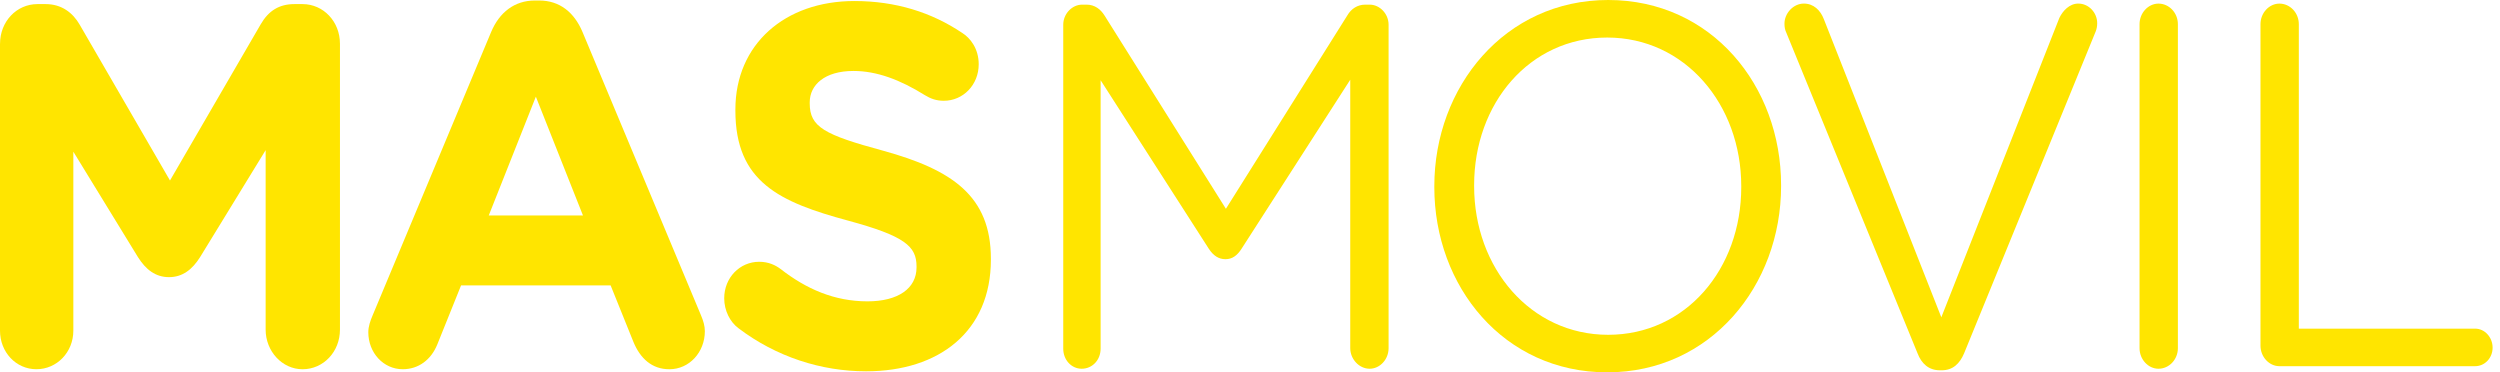
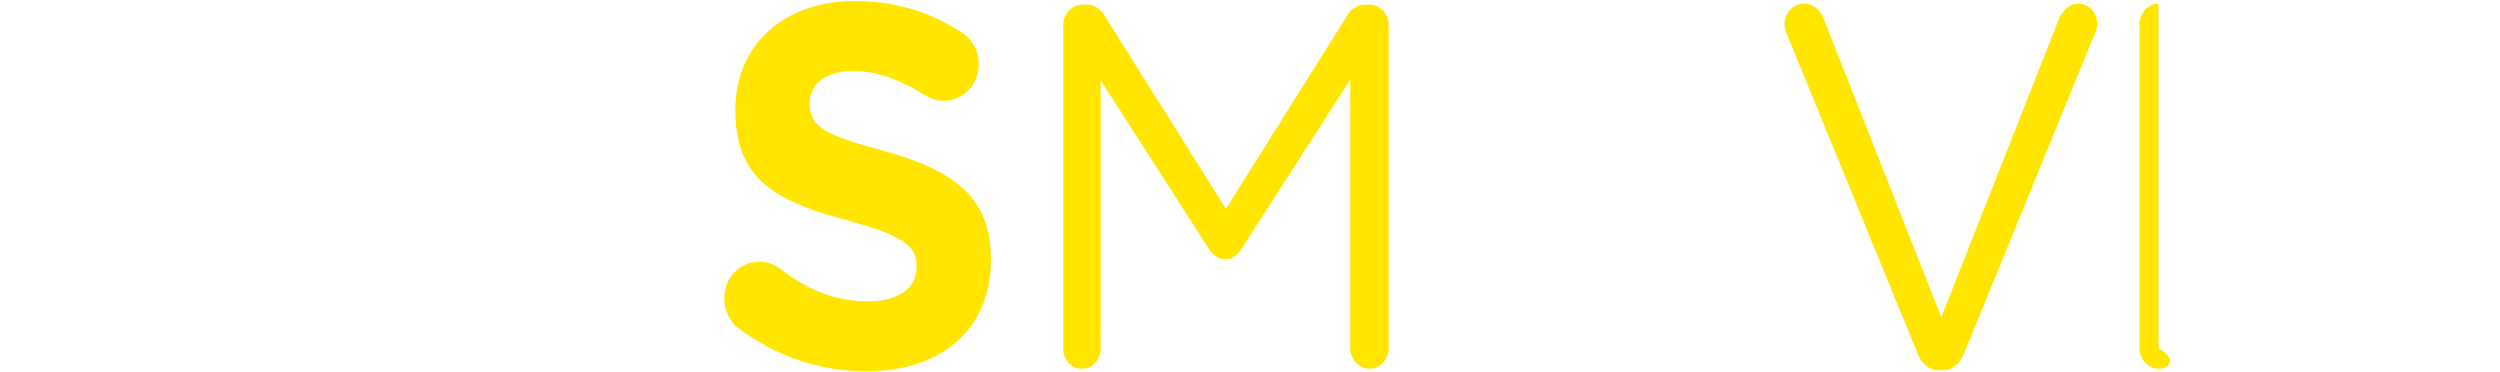
<svg xmlns="http://www.w3.org/2000/svg" width="235" height="35" viewBox="0 0 235 35" fill="none">
  <path d="M99.945 2.32C99.945 1.306 100.766 0.436 101.724 0.436H102.133C102.909 0.436 103.458 0.872 103.821 1.451L115.235 19.627L126.648 1.451C127.015 0.821 127.607 0.436 128.336 0.436H128.748C129.706 0.436 130.527 1.306 130.527 2.32V32.728C130.527 33.791 129.706 34.661 128.748 34.661C127.744 34.661 126.923 33.743 126.923 32.728V7.494L116.696 23.398C116.287 24.028 115.83 24.364 115.192 24.364C114.551 24.364 114.05 24.025 113.638 23.398L103.458 7.543V32.776C103.458 33.84 102.68 34.661 101.678 34.661C100.72 34.661 99.945 33.84 99.945 32.776V2.32Z" fill="#FFE500" />
-   <path d="M163.678 17.597V17.5C163.678 9.815 158.383 3.529 151.077 3.529C143.774 3.529 138.568 9.718 138.568 17.403V17.5C138.568 25.185 143.863 31.471 151.166 31.471C158.475 31.471 163.678 25.282 163.678 17.597ZM134.826 17.597V17.5C134.826 8.17 141.446 0 151.169 0C160.895 0 167.422 8.073 167.422 17.403V17.5C167.422 26.83 160.803 35 151.077 35C141.354 35 134.826 26.927 134.826 17.597Z" fill="#FFE500" />
  <path d="M180.249 33.21L167.923 3.093C167.786 2.802 167.74 2.56 167.74 2.223C167.74 1.257 168.561 0.336 169.565 0.336C170.478 0.336 171.119 0.966 171.436 1.787L182.484 29.826L193.577 1.69C193.897 1.015 194.535 0.336 195.356 0.336C196.36 0.336 197.136 1.206 197.136 2.175C197.136 2.466 197.09 2.708 196.998 2.948L184.626 33.21C184.217 34.176 183.577 34.806 182.527 34.806H182.344C181.302 34.806 180.616 34.176 180.249 33.21Z" fill="#FFE500" />
-   <path d="M201.117 2.272C201.117 1.209 201.938 0.339 202.896 0.339C203.9 0.339 204.721 1.209 204.721 2.272V32.728C204.721 33.791 203.9 34.661 202.896 34.661C201.938 34.661 201.117 33.791 201.117 32.728V2.272Z" fill="#FFE500" />
-   <path d="M212.485 2.272C212.485 1.209 213.306 0.339 214.264 0.339C215.268 0.339 216.089 1.209 216.089 2.272V30.892H232.661C233.573 30.892 234.305 31.713 234.305 32.68C234.305 33.646 233.576 34.421 232.661 34.421H214.264C213.306 34.421 212.485 33.552 212.485 32.489V2.272Z" fill="#FFE500" />
-   <path d="M0.003 4.108C0.003 2.03 1.553 0.385 3.518 0.385H4.294C5.798 0.385 6.851 1.206 7.489 2.318L15.979 16.967L24.515 2.269C25.245 1.012 26.249 0.385 27.665 0.385H28.44C30.402 0.385 31.956 2.03 31.956 4.108V30.986C31.956 33.065 30.402 34.709 28.44 34.709C26.523 34.709 24.97 33.016 24.97 30.986V14.114L18.808 24.168C18.079 25.328 17.163 26.052 15.888 26.052C14.609 26.052 13.696 25.328 12.967 24.168L6.894 14.259V31.081C6.894 33.113 5.343 34.707 3.424 34.707C1.507 34.707 0 33.11 0 31.081V4.108H0.003Z" fill="#FFE500" />
-   <path d="M54.799 20.254L50.371 9.088L45.943 20.254H54.799ZM35.032 29.632L46.172 2.996C46.947 1.16 48.363 0.048 50.279 0.048H50.688C52.608 0.048 53.975 1.16 54.751 2.996L65.89 29.632C66.118 30.165 66.256 30.647 66.256 31.132C66.256 33.113 64.794 34.709 62.923 34.709C61.278 34.709 60.185 33.694 59.545 32.147L57.399 26.827H43.34L41.103 32.386C40.511 33.837 39.323 34.707 37.862 34.707C36.036 34.707 34.621 33.159 34.621 31.226C34.621 30.696 34.804 30.165 35.032 29.632Z" fill="#FFE500" />
+   <path d="M201.117 2.272C201.117 1.209 201.938 0.339 202.896 0.339V32.728C204.721 33.791 203.9 34.661 202.896 34.661C201.938 34.661 201.117 33.791 201.117 32.728V2.272Z" fill="#FFE500" />
  <path d="M69.4 30.841C68.625 30.262 68.076 29.199 68.076 28.039C68.076 26.106 69.537 24.607 71.362 24.607C72.275 24.607 72.916 24.946 73.371 25.282C75.791 27.169 78.439 28.327 81.543 28.327C84.418 28.327 86.154 27.118 86.154 25.137V25.04C86.154 23.156 85.059 22.186 79.718 20.738C73.282 18.997 69.126 17.112 69.126 10.393V10.296C69.126 4.156 73.782 0.097 80.31 0.097C84.192 0.097 87.57 1.16 90.445 3.093C91.223 3.577 91.999 4.592 91.999 6.041C91.999 7.976 90.537 9.473 88.712 9.473C88.025 9.473 87.479 9.279 86.932 8.942C84.604 7.491 82.413 6.67 80.222 6.67C77.527 6.67 76.114 7.976 76.114 9.621V9.718C76.114 11.941 77.484 12.668 83.008 14.165C89.49 15.952 93.143 18.418 93.143 24.316V24.413C93.143 31.132 88.305 34.903 81.411 34.903C77.207 34.903 72.962 33.549 69.4 30.841Z" fill="#FFE500" />
</svg>